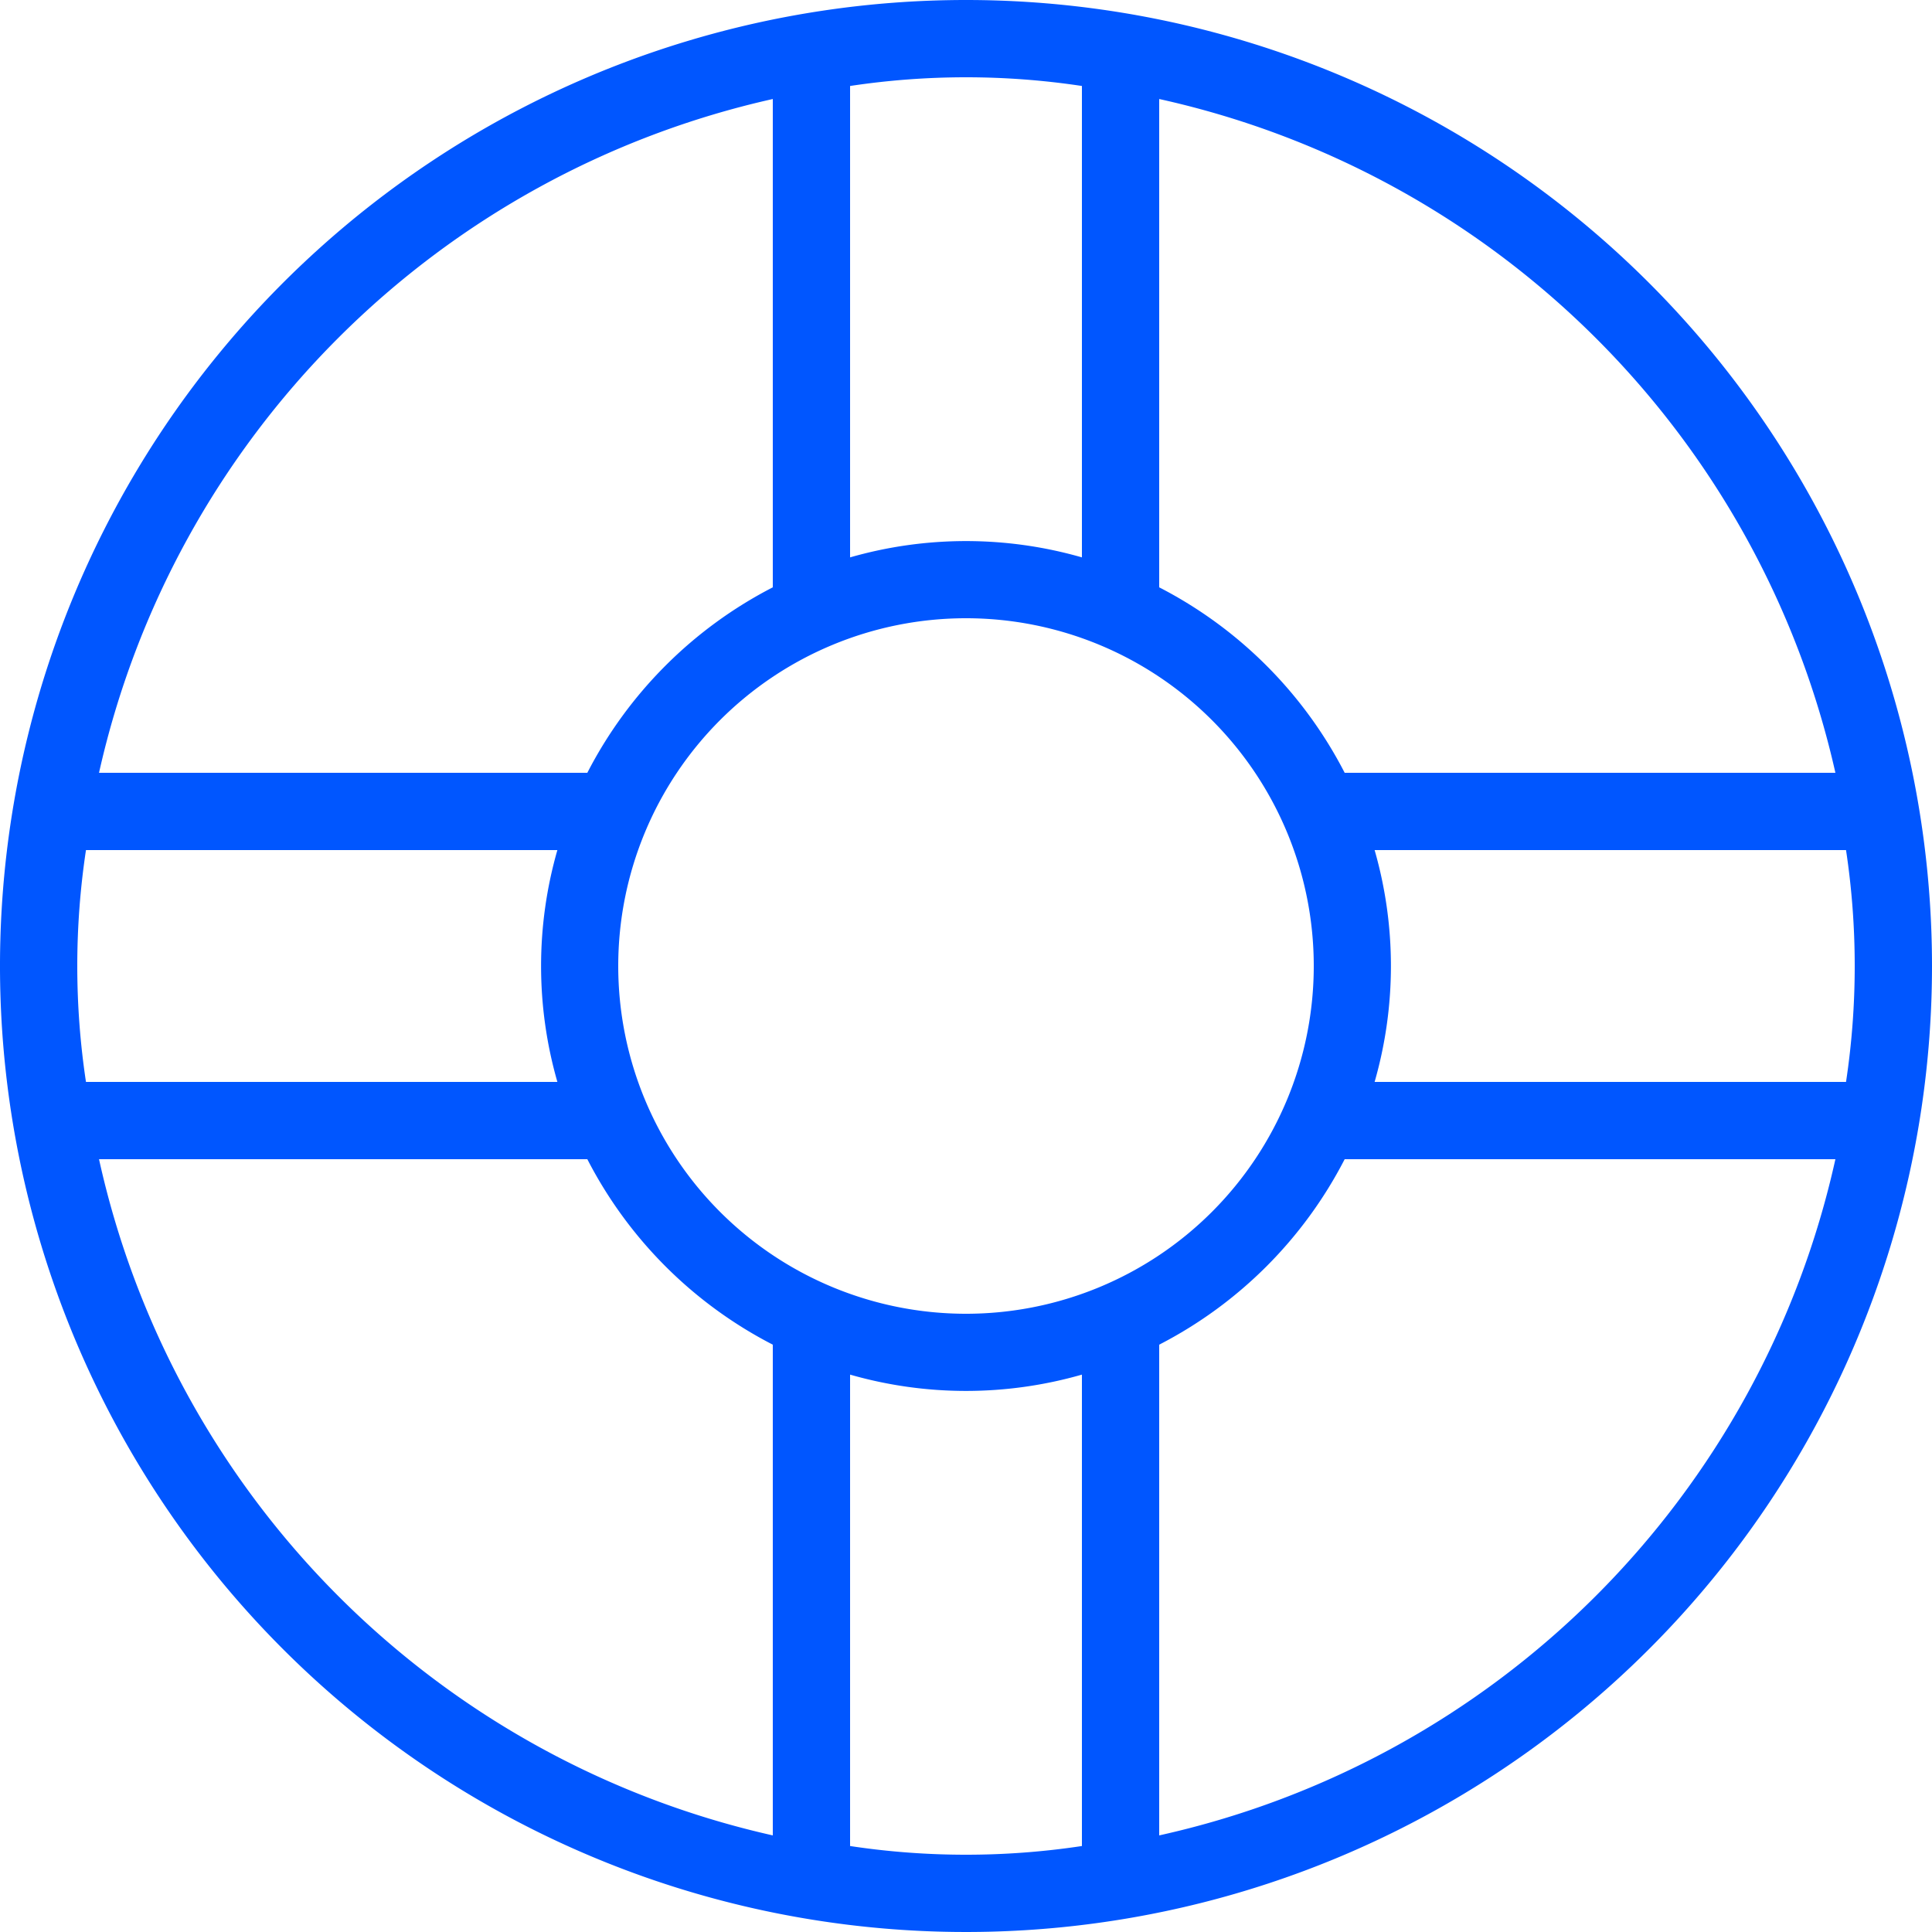
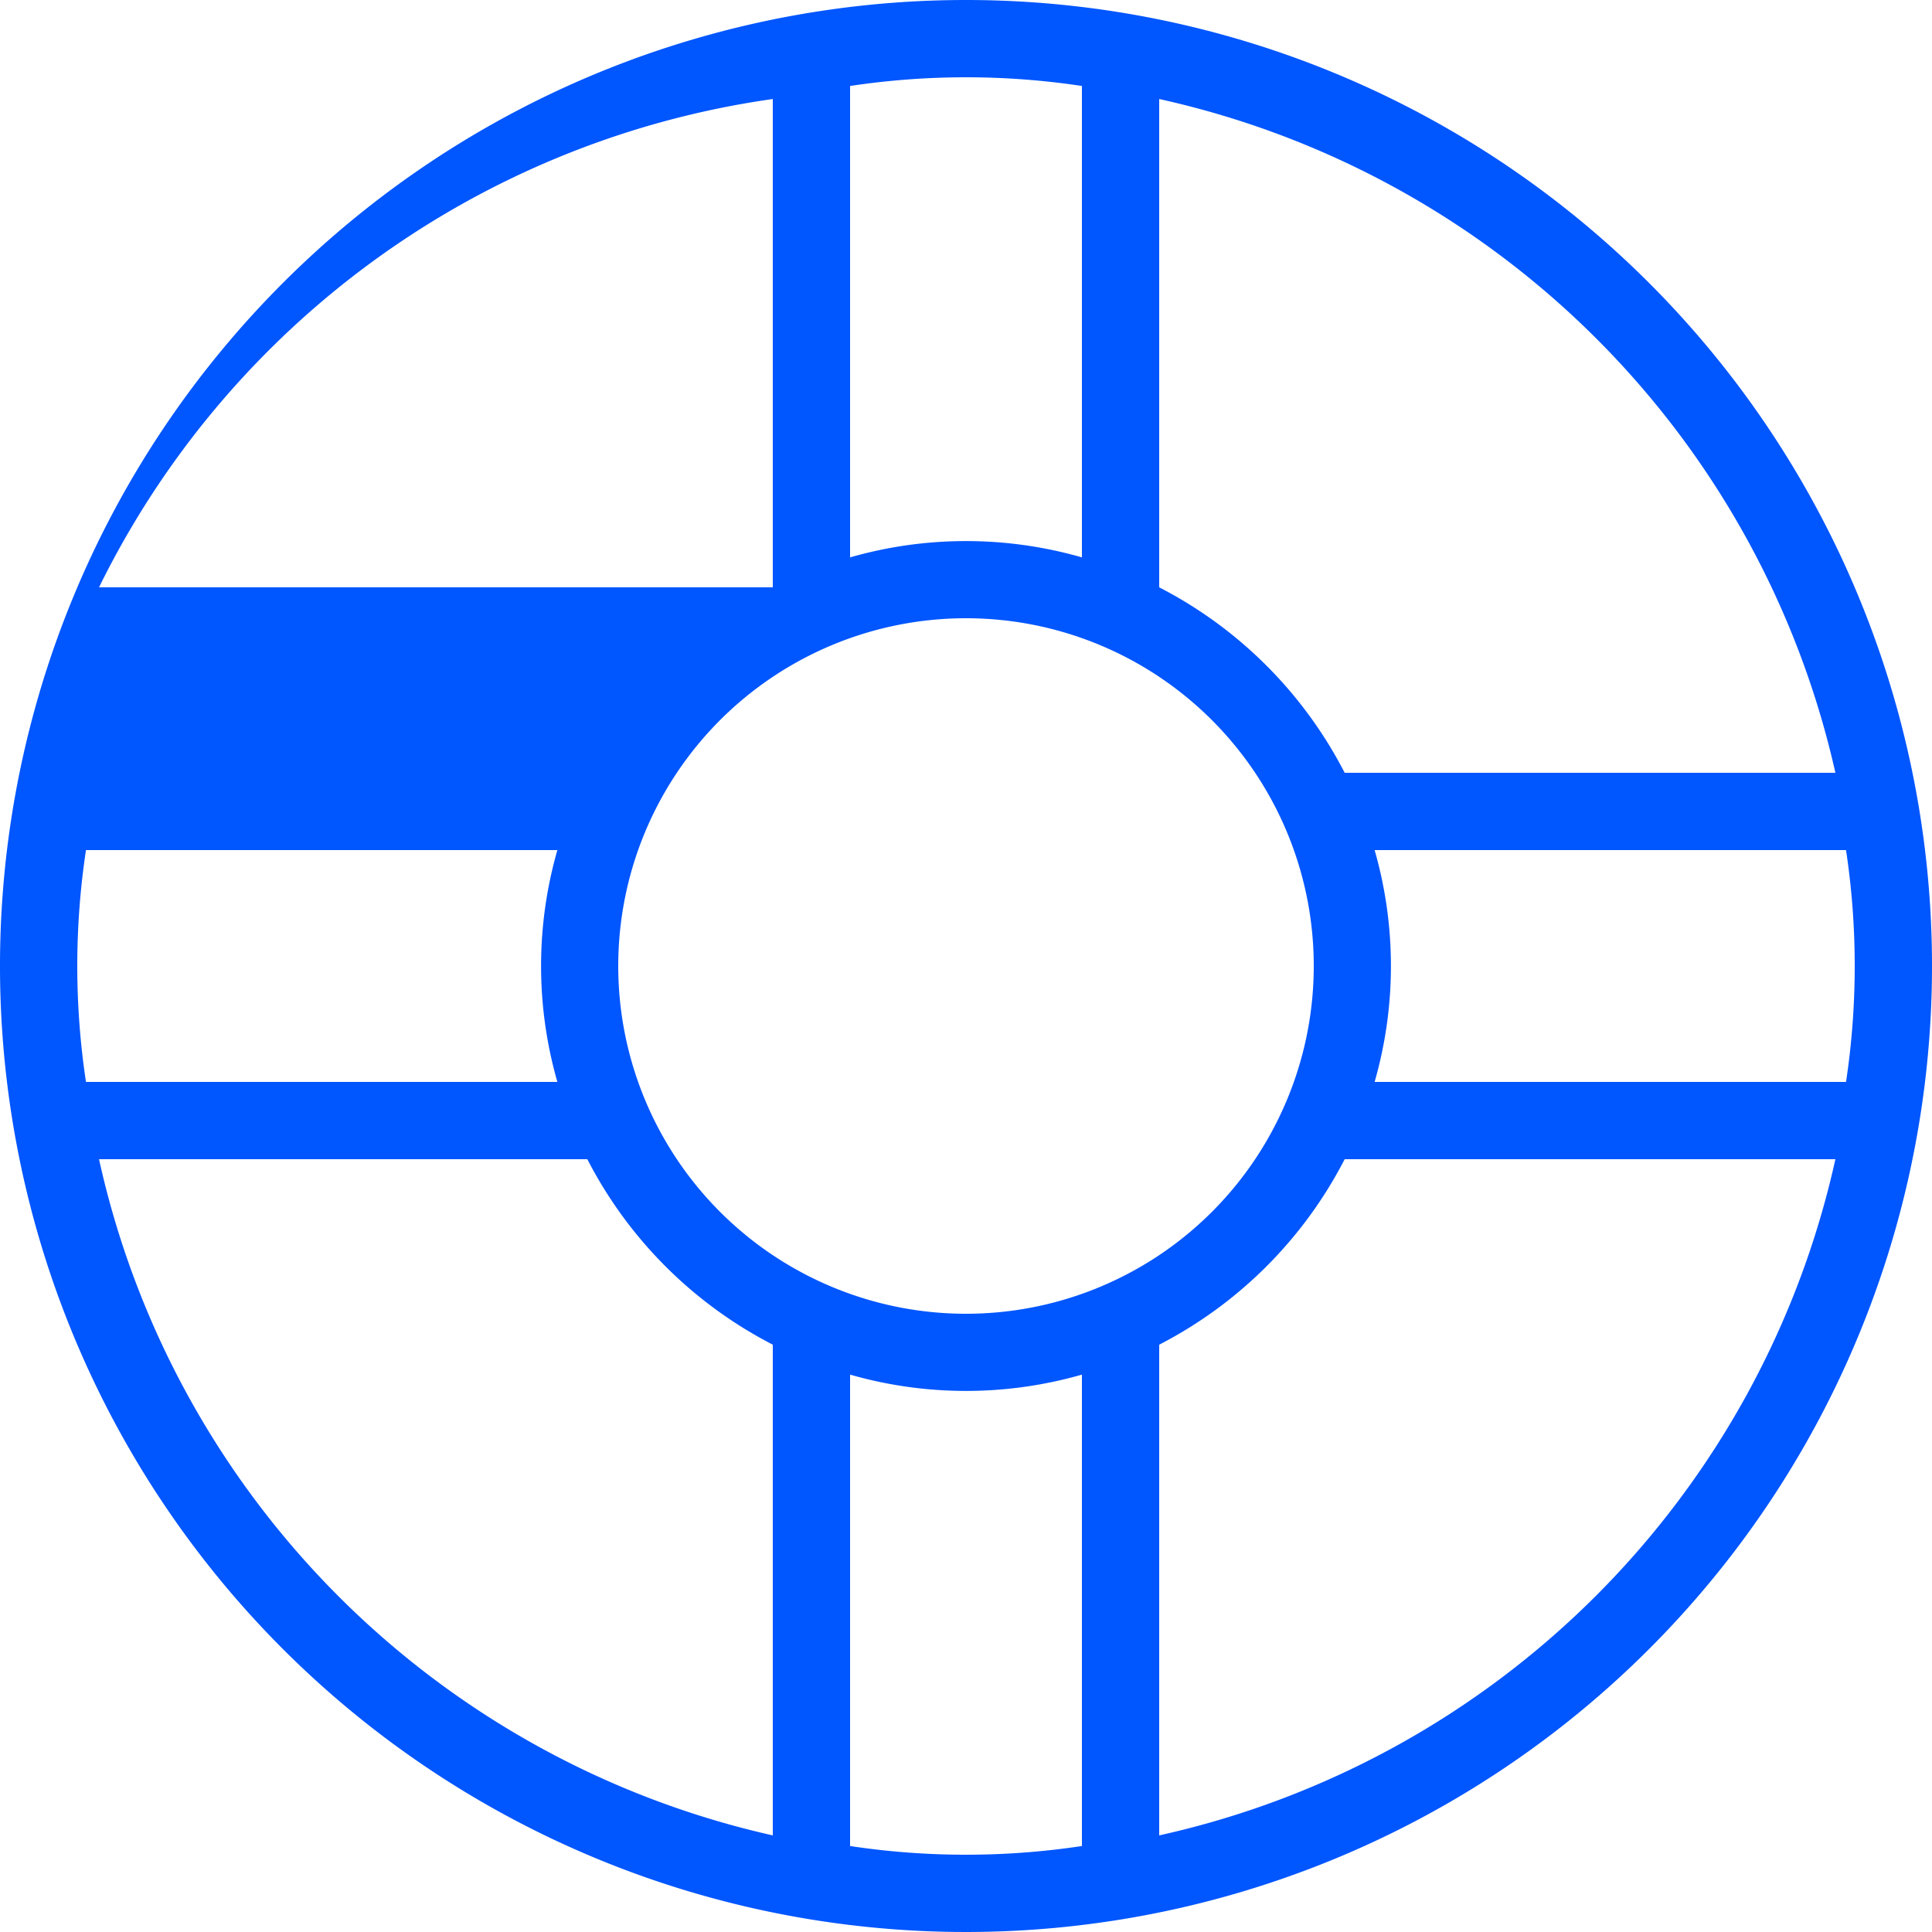
<svg xmlns="http://www.w3.org/2000/svg" width="40" height="40" viewBox="0 0 40 40">
  <g id="Layer_2" data-name="Layer 2">
    <g id="Layer_1-2" data-name="Layer 1">
      <g id="Layer_2-2" data-name="Layer 2">
        <g id="Budicon_2.0.1" data-name="Budicon 2.0.1">
          <g id="Interface">
            <g id="budicon-life-buoy">
-               <path d="M20,0A20,20,0,1,0,40,20,20,20,0,0,0,20,0Zm4,12.16V2.05A18.42,18.42,0,0,1,38,16H27.84A8.9,8.9,0,0,0,24,12.16ZM27.2,20A7.2,7.2,0,1,1,20,12.8,7.2,7.2,0,0,1,27.2,20ZM17.6,1.78a16.09,16.09,0,0,1,4.8,0v9.76a8.7,8.7,0,0,0-4.8,0ZM16,2.05V12.16h0A8.9,8.9,0,0,0,12.16,16H2.05A18.42,18.42,0,0,1,16,2.05ZM1.6,20a16.06,16.06,0,0,1,.18-2.4h9.76a8.7,8.7,0,0,0,0,4.8H1.78A16.06,16.06,0,0,1,1.6,20ZM16,27.84V38A18.42,18.42,0,0,1,2.05,24H12.16A8.9,8.9,0,0,0,16,27.84Zm6.4,10.38a16.09,16.09,0,0,1-4.8,0V28.46a8.7,8.7,0,0,0,4.8,0ZM24,38V27.84h0A8.9,8.9,0,0,0,27.84,24H38A18.42,18.42,0,0,1,24,38ZM28.46,22.4a8.7,8.7,0,0,0,0-4.8h9.76a16.09,16.09,0,0,1,0,4.8Z" fill="#0056ff" />
+               <path d="M20,0A20,20,0,1,0,40,20,20,20,0,0,0,20,0Zm4,12.16V2.05A18.42,18.42,0,0,1,38,16H27.84A8.9,8.9,0,0,0,24,12.16ZM27.2,20A7.2,7.2,0,1,1,20,12.8,7.2,7.2,0,0,1,27.2,20ZM17.6,1.78a16.09,16.09,0,0,1,4.8,0v9.76a8.7,8.7,0,0,0-4.8,0ZM16,2.05V12.16h0H2.05A18.42,18.42,0,0,1,16,2.05ZM1.6,20a16.06,16.06,0,0,1,.18-2.4h9.76a8.7,8.7,0,0,0,0,4.8H1.78A16.06,16.06,0,0,1,1.6,20ZM16,27.84V38A18.42,18.42,0,0,1,2.05,24H12.16A8.9,8.9,0,0,0,16,27.84Zm6.4,10.38a16.09,16.09,0,0,1-4.8,0V28.46a8.7,8.7,0,0,0,4.8,0ZM24,38V27.84h0A8.9,8.9,0,0,0,27.84,24H38A18.42,18.42,0,0,1,24,38ZM28.46,22.4a8.7,8.7,0,0,0,0-4.8h9.76a16.09,16.09,0,0,1,0,4.8Z" fill="#0056ff" />
            </g>
          </g>
        </g>
      </g>
    </g>
  </g>
</svg>